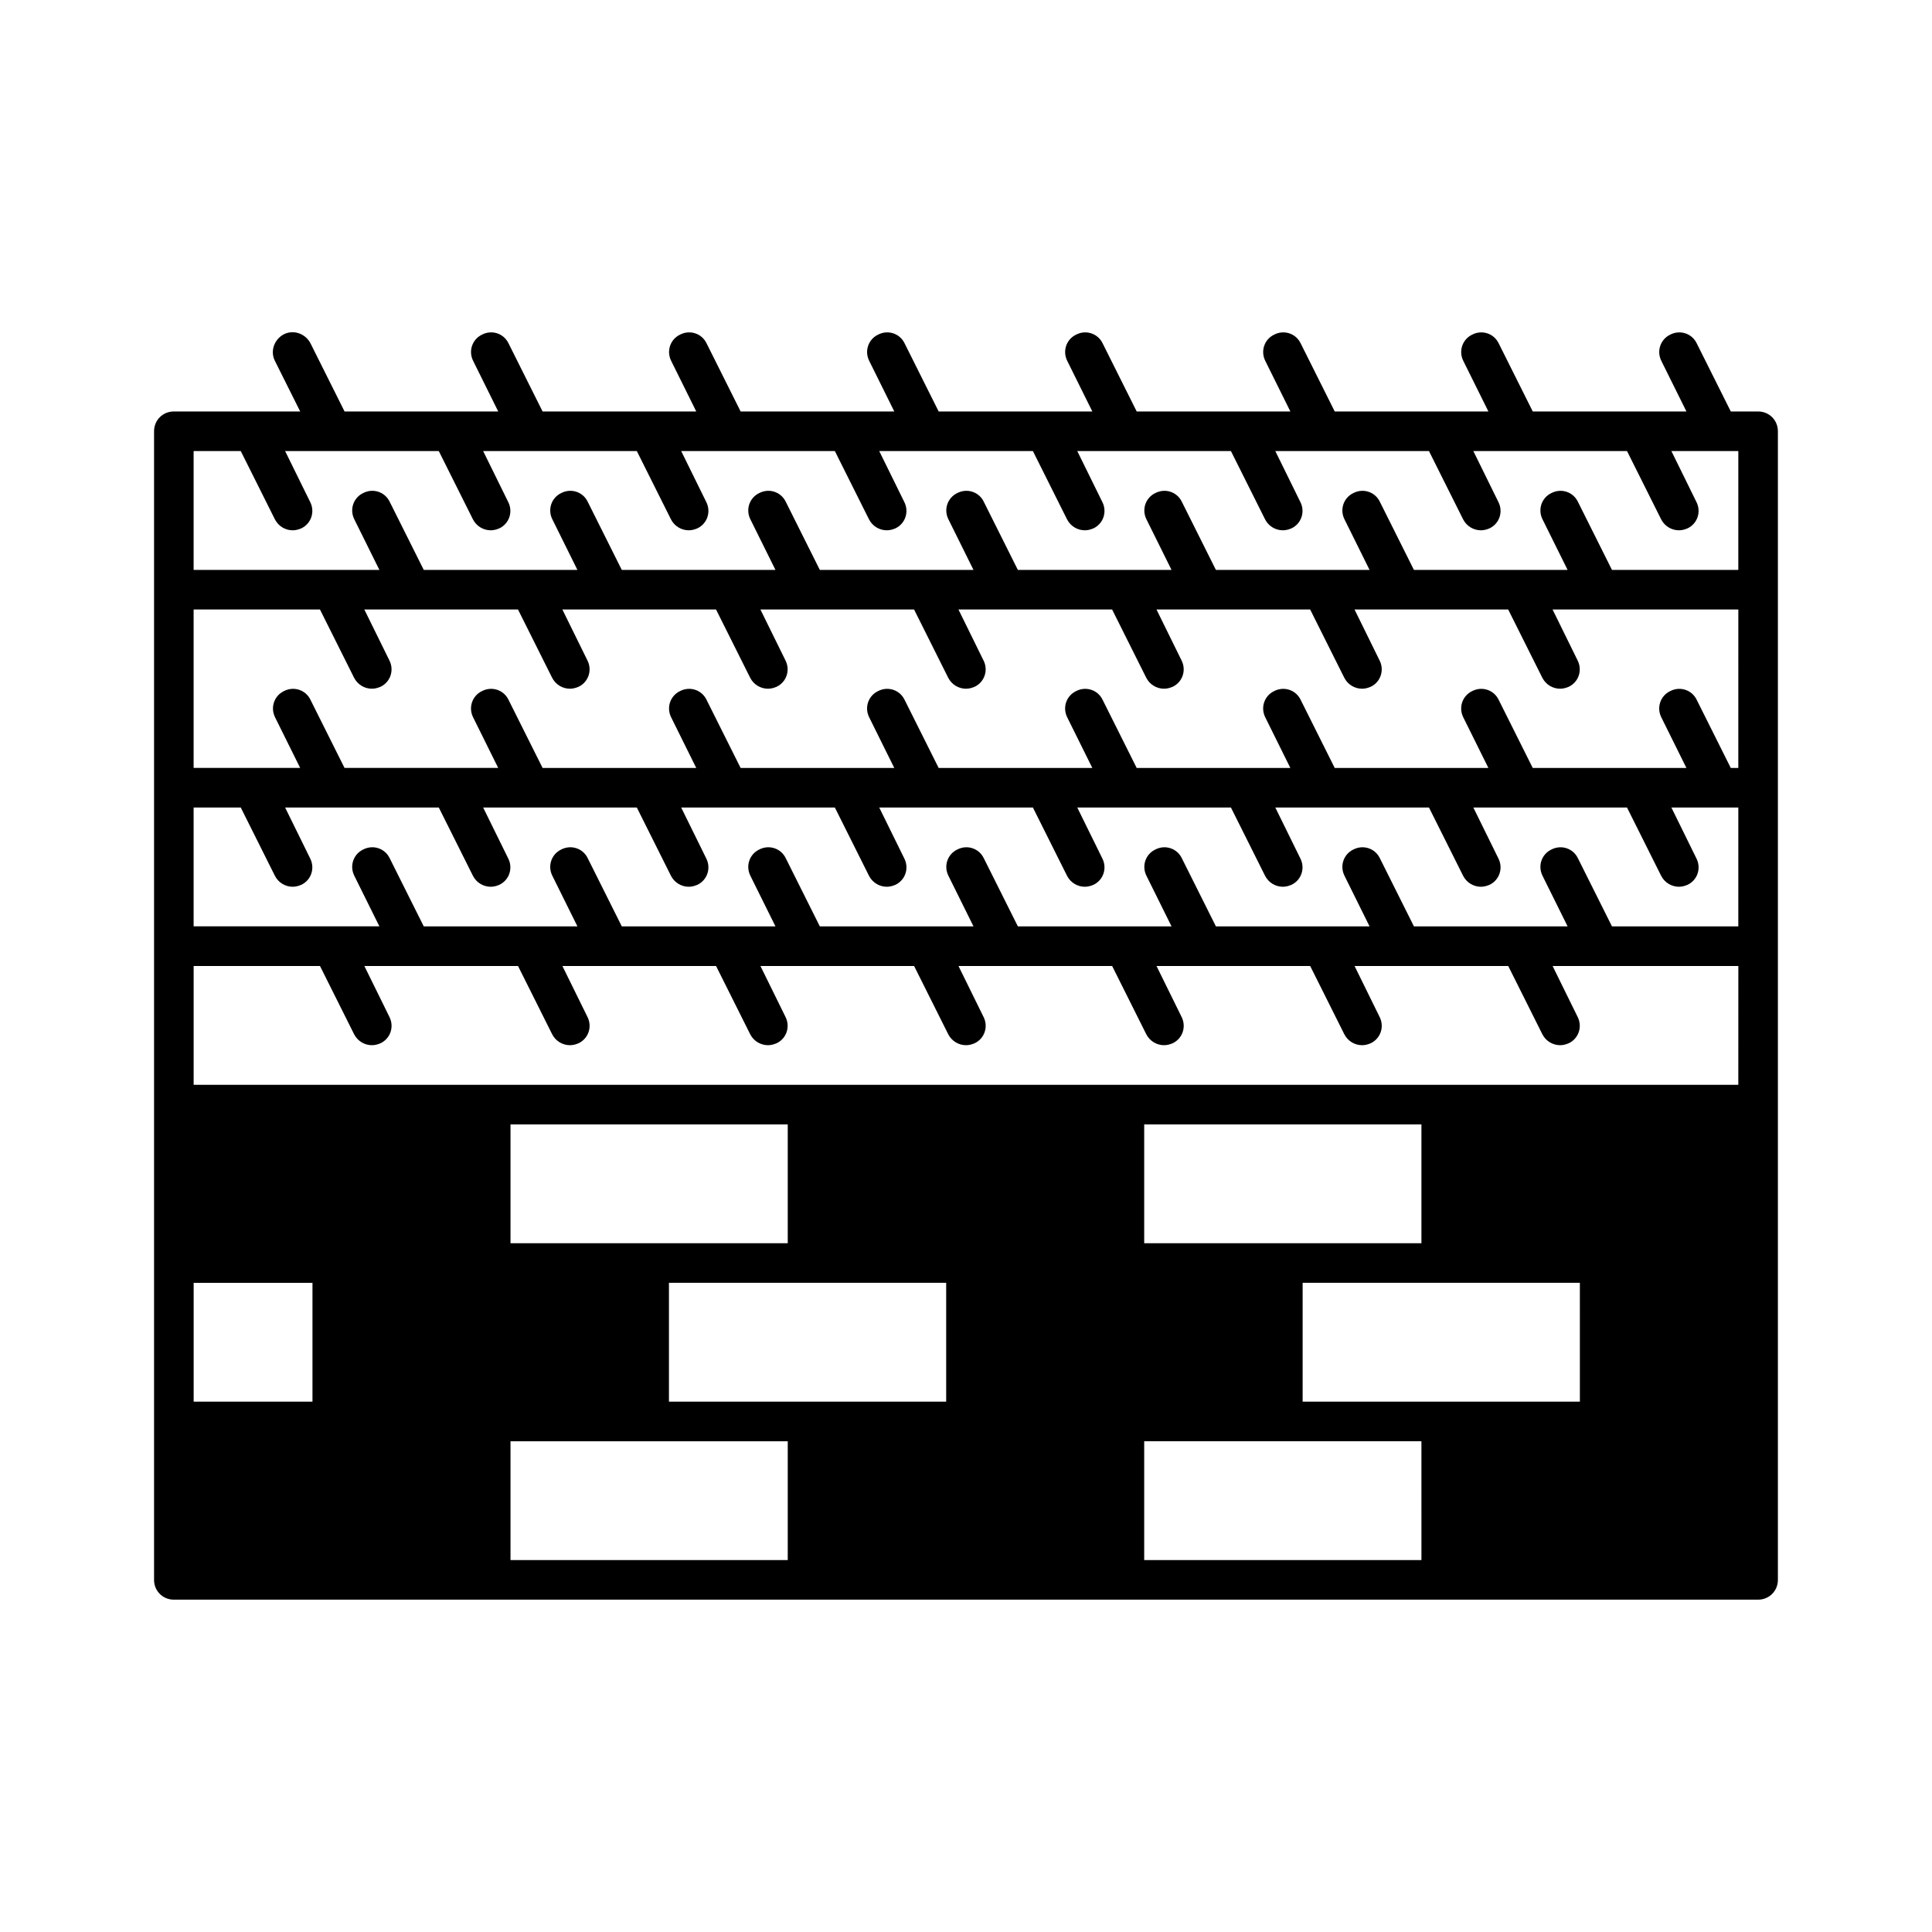
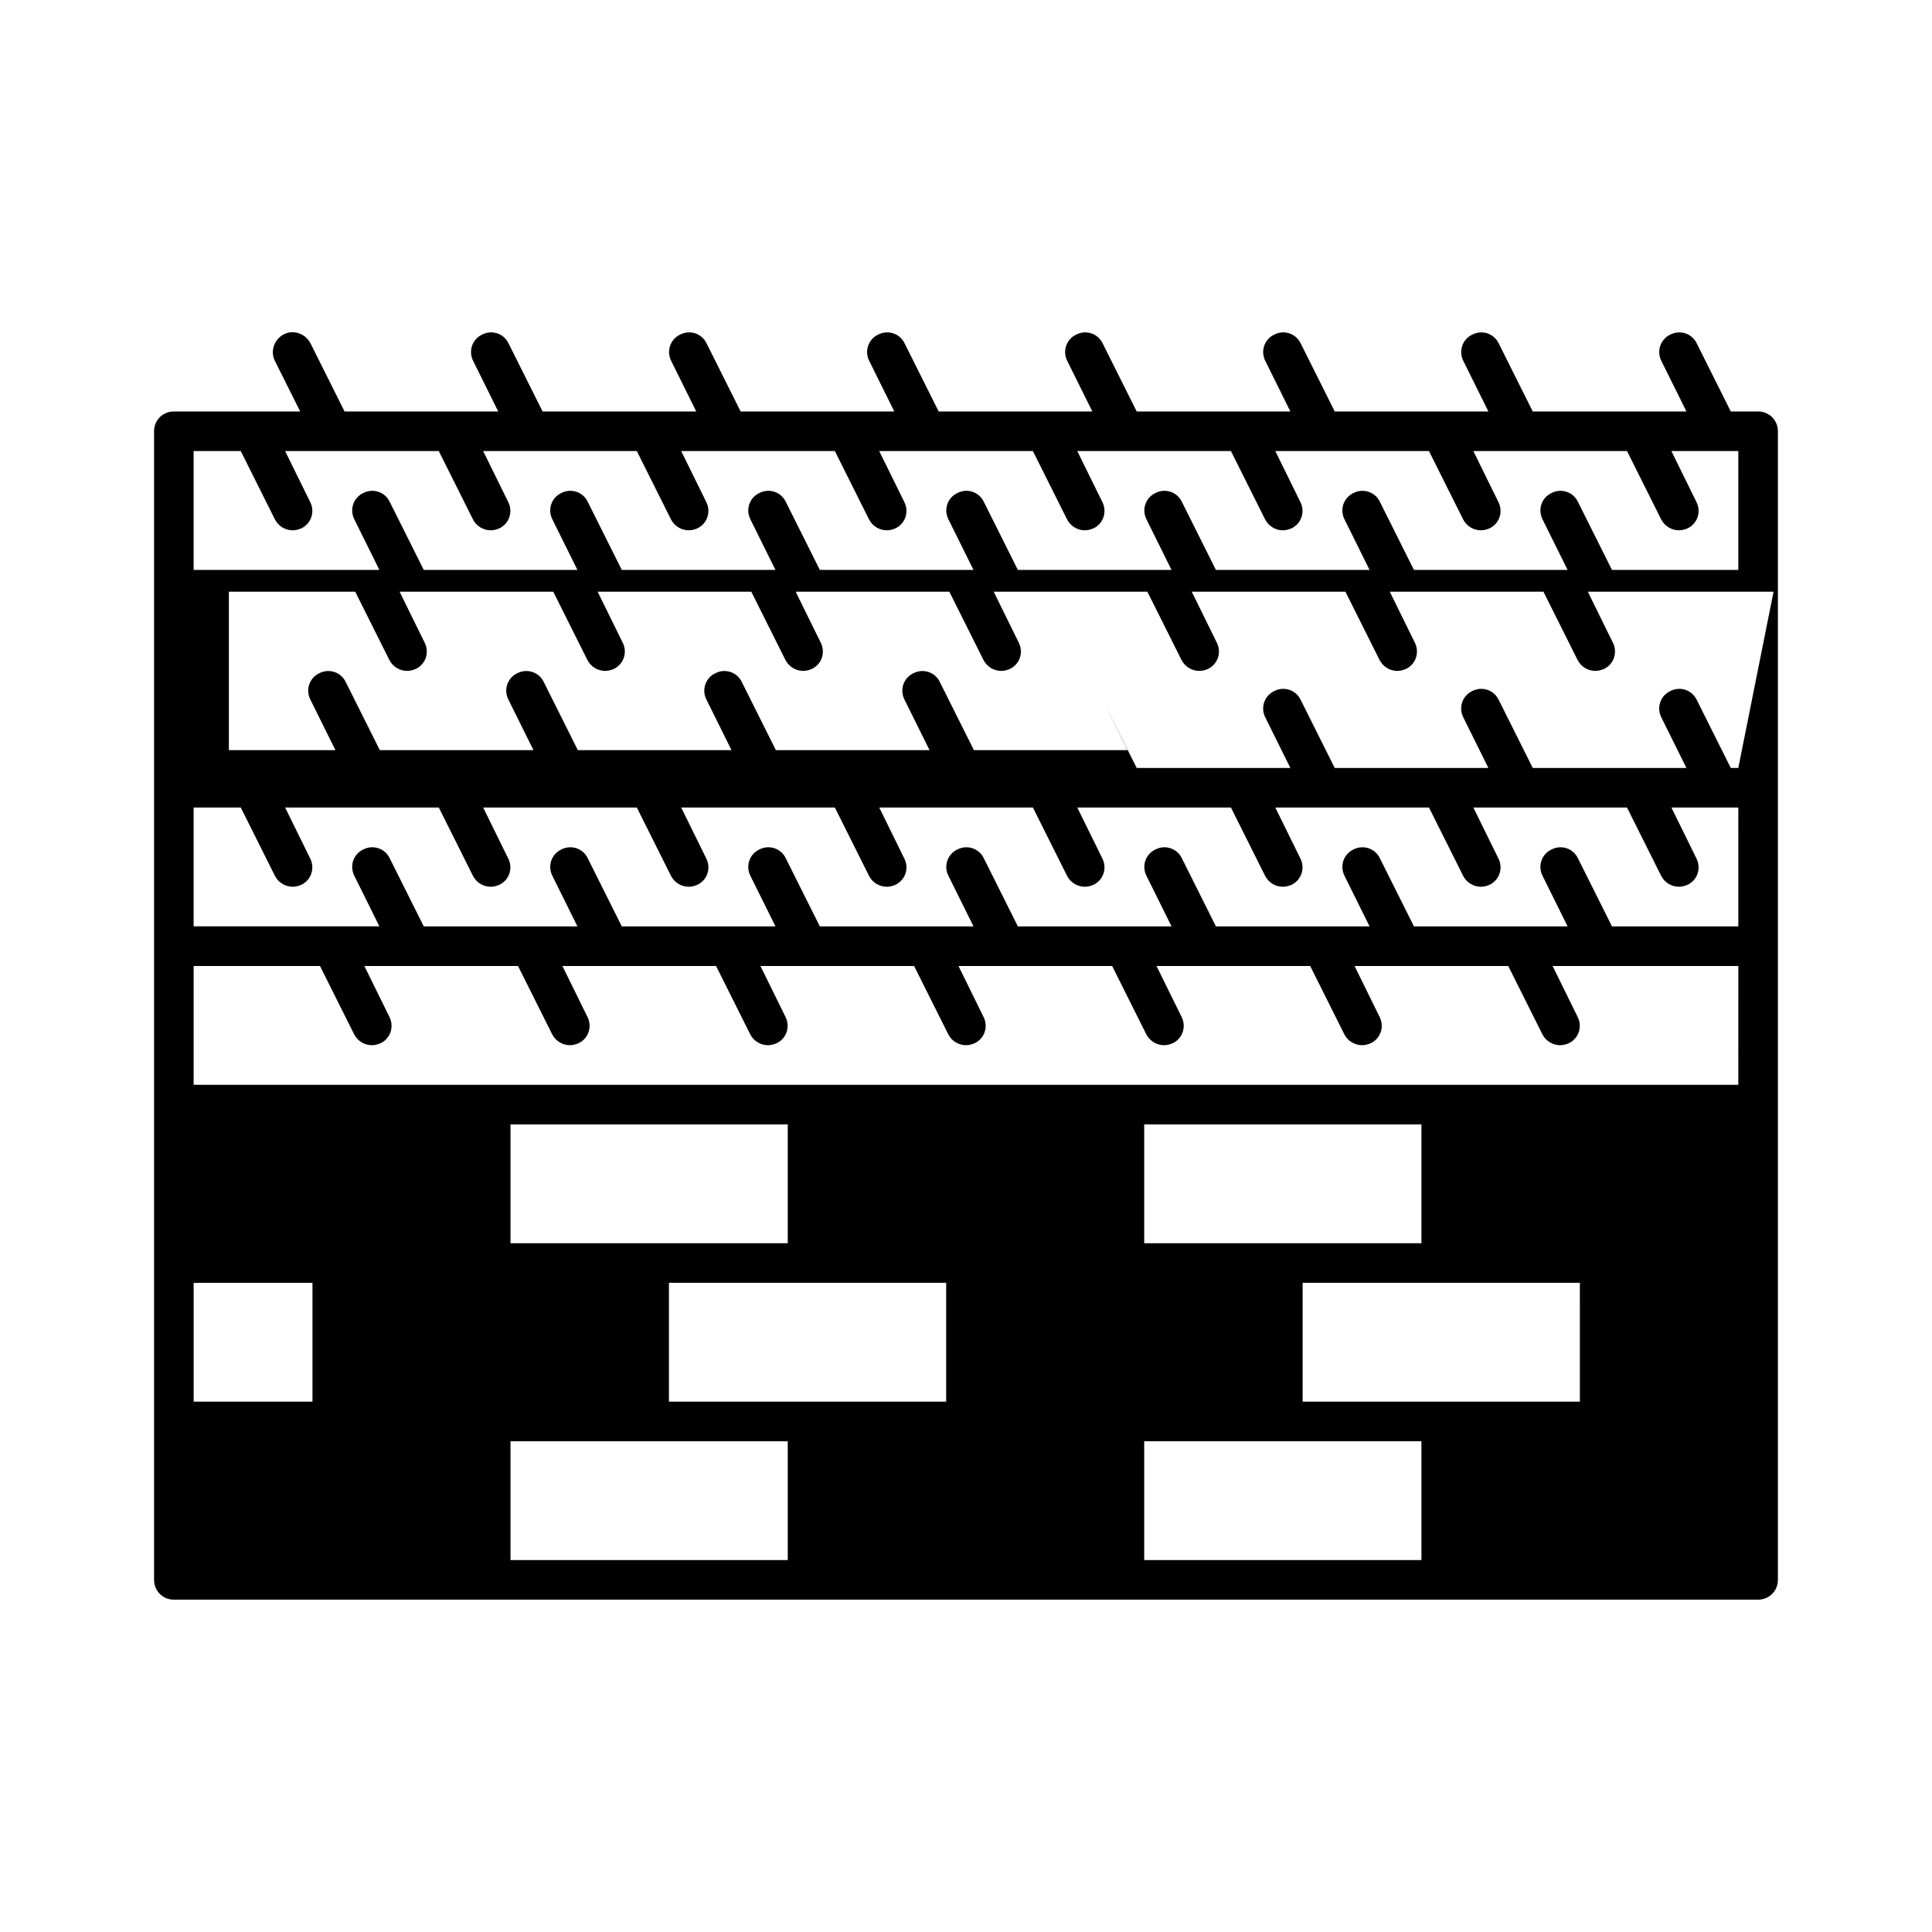
<svg xmlns="http://www.w3.org/2000/svg" fill="#000000" width="800px" height="800px" version="1.1" viewBox="144 144 512 512">
-   <path d="m609.92 253.05h-7.242l-9.027-18.055c-1.258-2.625-4.41-3.672-7.031-2.309-2.625 1.258-3.672 4.41-2.309 7.031l6.613 13.332h-40.727l-9.027-18.055c-1.258-2.625-4.41-3.672-7.031-2.309-2.625 1.258-3.672 4.41-2.309 7.031l6.613 13.332h-40.723l-9.027-18.055c-1.258-2.625-4.41-3.672-7.031-2.309-2.625 1.258-3.672 4.41-2.309 7.031l6.609 13.332h-40.723l-9.027-18.055c-1.258-2.625-4.41-3.672-7.031-2.309-2.625 1.258-3.672 4.41-2.309 7.031l6.609 13.332h-40.723l-9.027-18.055c-1.258-2.625-4.41-3.672-7.031-2.309-2.625 1.258-3.672 4.41-2.309 7.031l6.609 13.332h-40.723l-9.027-18.055c-1.258-2.625-4.41-3.672-7.031-2.309-2.625 1.258-3.672 4.41-2.309 7.031l6.609 13.332h-40.723l-9.027-18.055c-1.258-2.625-4.41-3.672-7.031-2.309-2.625 1.258-3.672 4.41-2.309 7.031l6.609 13.332h-40.723l-9.027-18.055c-1.363-2.625-4.512-3.672-7.031-2.414-2.625 1.367-3.676 4.516-2.414 7.035l6.715 13.434h-33.48c-2.938 0-5.246 2.309-5.246 5.246v304.39c-0.004 2.938 2.309 5.246 5.246 5.246h419.84c2.938 0 5.246-2.309 5.246-5.246v-304.39c0-2.938-2.309-5.246-5.25-5.246zm-383.11 262.4h-31.488v-31.488h31.488zm125.95 41.984h-73.473v-31.488h73.473zm-73.473-83.965v-31.488h73.473v31.488zm115.46 41.98h-73.469v-31.488h73.469zm125.95 41.984h-73.473v-31.488h73.469zm-73.473-83.965v-31.488h73.469v31.488zm115.46 41.98h-73.473v-31.488h73.469zm41.984-83.965h-409.35v-31.488h33.48l9.027 18.055c0.949 1.887 2.836 2.938 4.727 2.938 0.84 0 1.574-0.211 2.309-0.523 2.625-1.258 3.672-4.41 2.309-7.031l-6.613-13.438h40.723l9.027 18.055c0.945 1.887 2.836 2.938 4.727 2.938 0.84 0 1.574-0.211 2.309-0.523 2.625-1.258 3.672-4.41 2.309-7.031l-6.613-13.438h40.723l9.027 18.055c0.945 1.887 2.836 2.938 4.727 2.938 0.84 0 1.574-0.211 2.309-0.523 2.625-1.258 3.672-4.41 2.309-7.031l-6.613-13.438h40.723l9.027 18.055c0.945 1.887 2.836 2.938 4.727 2.938 0.84 0 1.574-0.211 2.309-0.523 2.625-1.258 3.672-4.41 2.309-7.031l-6.613-13.438h40.723l9.027 18.055c0.945 1.887 2.836 2.938 4.727 2.938 0.84 0 1.574-0.211 2.309-0.523 2.625-1.258 3.672-4.41 2.309-7.031l-6.613-13.438h40.723l9.027 18.055c0.945 1.887 2.836 2.938 4.723 2.938 0.84 0 1.574-0.211 2.309-0.523 2.625-1.258 3.672-4.41 2.309-7.031l-6.609-13.438h40.723l9.027 18.055c0.945 1.887 2.836 2.938 4.723 2.938 0.84 0 1.574-0.211 2.309-0.523 2.625-1.258 3.672-4.41 2.309-7.031l-6.609-13.438h49.227zm0-41.984h-33.48l-9.027-18.055c-1.258-2.625-4.41-3.672-7.031-2.309-2.625 1.258-3.672 4.41-2.309 7.031l6.609 13.332h-40.723l-9.027-18.055c-1.258-2.625-4.41-3.672-7.031-2.309-2.625 1.258-3.672 4.41-2.309 7.031l6.609 13.332h-40.723l-9.027-18.055c-1.258-2.625-4.41-3.672-7.031-2.309-2.625 1.258-3.672 4.41-2.309 7.031l6.609 13.332h-40.723l-9.027-18.055c-1.258-2.625-4.41-3.672-7.031-2.309-2.625 1.258-3.672 4.41-2.309 7.031l6.609 13.332h-40.723l-9.027-18.055c-1.258-2.625-4.41-3.672-7.031-2.309-2.625 1.258-3.672 4.41-2.309 7.031l6.609 13.332h-40.723l-9.027-18.055c-1.258-2.625-4.41-3.672-7.031-2.309-2.625 1.258-3.672 4.41-2.309 7.031l6.609 13.332h-40.723l-9.027-18.055c-1.258-2.625-4.41-3.672-7.031-2.309-2.625 1.258-3.672 4.41-2.309 7.031l6.609 13.332h-49.227v-31.488h12.492l9.027 18.055c0.945 1.887 2.832 2.938 4.723 2.938 0.84 0 1.574-0.211 2.309-0.523 2.625-1.258 3.672-4.41 2.309-7.031l-6.613-13.438h40.727l9.027 18.055c0.941 1.887 2.832 2.938 4.723 2.938 0.84 0 1.574-0.211 2.309-0.523 2.625-1.258 3.672-4.41 2.309-7.031l-6.613-13.438h40.723l9.027 18.055c0.945 1.887 2.836 2.938 4.727 2.938 0.84 0 1.574-0.211 2.309-0.523 2.625-1.258 3.672-4.41 2.309-7.031l-6.613-13.438h40.723l9.027 18.055c0.945 1.887 2.836 2.938 4.727 2.938 0.84 0 1.574-0.211 2.309-0.523 2.625-1.258 3.672-4.41 2.309-7.031l-6.613-13.438h40.723l9.027 18.055c0.945 1.887 2.836 2.938 4.727 2.938 0.84 0 1.574-0.211 2.309-0.523 2.625-1.258 3.672-4.41 2.309-7.031l-6.613-13.438h40.723l9.027 18.055c0.945 1.887 2.836 2.938 4.723 2.938 0.84 0 1.574-0.211 2.309-0.523 2.625-1.258 3.672-4.41 2.309-7.031l-6.609-13.438h40.723l9.027 18.055c0.945 1.887 2.836 2.938 4.723 2.938 0.84 0 1.574-0.211 2.309-0.523 2.625-1.258 3.672-4.41 2.309-7.031l-6.609-13.438h40.723l9.027 18.055c0.945 1.887 2.836 2.938 4.723 2.938 0.84 0 1.574-0.211 2.309-0.523 2.625-1.258 3.672-4.41 2.309-7.031l-6.609-13.438h17.734zm0-41.984h-1.996l-9.027-18.055c-1.258-2.625-4.41-3.672-7.031-2.309-2.625 1.258-3.672 4.41-2.309 7.031l6.613 13.332h-40.727l-9.027-18.055c-1.258-2.625-4.41-3.672-7.031-2.309-2.625 1.258-3.672 4.41-2.309 7.031l6.613 13.332h-40.723l-9.027-18.055c-1.258-2.625-4.41-3.672-7.031-2.309-2.625 1.258-3.672 4.41-2.309 7.031l6.609 13.332h-40.723l-9.027-18.055c-1.258-2.625-4.41-3.672-7.031-2.309-2.625 1.258-3.672 4.41-2.309 7.031l6.609 13.332h-40.723l-9.027-18.055c-1.258-2.625-4.41-3.672-7.031-2.309-2.625 1.258-3.672 4.41-2.309 7.031l6.609 13.332h-40.723l-9.027-18.055c-1.258-2.625-4.41-3.672-7.031-2.309-2.625 1.258-3.672 4.41-2.309 7.031l6.609 13.332h-40.723l-9.027-18.055c-1.258-2.625-4.41-3.672-7.031-2.309-2.625 1.258-3.672 4.41-2.309 7.031l6.609 13.332h-40.723l-9.027-18.055c-1.258-2.625-4.41-3.672-7.031-2.309-2.625 1.258-3.672 4.41-2.309 7.031l6.609 13.332h-28.234v-41.984h33.48l9.027 18.055c0.949 1.887 2.836 2.938 4.727 2.938 0.84 0 1.574-0.211 2.309-0.523 2.625-1.258 3.672-4.41 2.309-7.031l-6.613-13.438h40.723l9.027 18.055c0.945 1.887 2.836 2.938 4.727 2.938 0.84 0 1.574-0.211 2.309-0.523 2.625-1.258 3.672-4.41 2.309-7.031l-6.613-13.438h40.723l9.027 18.055c0.945 1.887 2.836 2.938 4.727 2.938 0.84 0 1.574-0.211 2.309-0.523 2.625-1.258 3.672-4.41 2.309-7.031l-6.613-13.438h40.723l9.027 18.055c0.945 1.887 2.836 2.938 4.727 2.938 0.84 0 1.574-0.211 2.309-0.523 2.625-1.258 3.672-4.41 2.309-7.031l-6.613-13.438h40.723l9.027 18.055c0.945 1.887 2.836 2.938 4.727 2.938 0.84 0 1.574-0.211 2.309-0.523 2.625-1.258 3.672-4.41 2.309-7.031l-6.613-13.438h40.723l9.027 18.055c0.945 1.887 2.836 2.938 4.723 2.938 0.84 0 1.574-0.211 2.309-0.523 2.625-1.258 3.672-4.41 2.309-7.031l-6.609-13.438h40.723l9.027 18.055c0.945 1.887 2.836 2.938 4.723 2.938 0.84 0 1.574-0.211 2.309-0.523 2.625-1.258 3.672-4.41 2.309-7.031l-6.609-13.438h49.227zm0-52.48h-33.48l-9.027-18.055c-1.258-2.625-4.41-3.672-7.031-2.309-2.625 1.258-3.672 4.41-2.309 7.031l6.609 13.332h-40.723l-9.027-18.055c-1.258-2.625-4.41-3.672-7.031-2.309-2.625 1.258-3.672 4.41-2.309 7.031l6.609 13.332h-40.723l-9.027-18.055c-1.258-2.625-4.41-3.672-7.031-2.309-2.625 1.258-3.672 4.41-2.309 7.031l6.609 13.332h-40.723l-9.027-18.055c-1.258-2.625-4.41-3.672-7.031-2.309-2.625 1.258-3.672 4.41-2.309 7.031l6.609 13.332h-40.723l-9.027-18.055c-1.258-2.625-4.41-3.672-7.031-2.309-2.625 1.258-3.672 4.41-2.309 7.031l6.609 13.332h-40.723l-9.027-18.055c-1.258-2.625-4.41-3.672-7.031-2.309-2.625 1.258-3.672 4.41-2.309 7.031l6.609 13.332h-40.723l-9.027-18.055c-1.258-2.625-4.41-3.672-7.031-2.309-2.625 1.258-3.672 4.41-2.309 7.031l6.609 13.332h-49.227v-31.488h12.492l9.027 18.055c0.945 1.887 2.832 2.938 4.723 2.938 0.84 0 1.574-0.211 2.309-0.523 2.625-1.258 3.672-4.41 2.309-7.031l-6.613-13.438h40.727l9.027 18.055c0.941 1.887 2.832 2.938 4.723 2.938 0.84 0 1.574-0.211 2.309-0.523 2.625-1.258 3.672-4.41 2.309-7.031l-6.613-13.438h40.723l9.027 18.055c0.945 1.887 2.836 2.938 4.727 2.938 0.84 0 1.574-0.211 2.309-0.523 2.625-1.258 3.672-4.41 2.309-7.031l-6.613-13.438h40.723l9.027 18.055c0.945 1.887 2.836 2.938 4.727 2.938 0.84 0 1.574-0.211 2.309-0.523 2.625-1.258 3.672-4.41 2.309-7.031l-6.613-13.438h40.723l9.027 18.055c0.945 1.887 2.836 2.938 4.727 2.938 0.84 0 1.574-0.211 2.309-0.523 2.625-1.258 3.672-4.41 2.309-7.031l-6.613-13.438h40.723l9.027 18.055c0.945 1.887 2.836 2.938 4.723 2.938 0.84 0 1.574-0.211 2.309-0.523 2.625-1.258 3.672-4.41 2.309-7.031l-6.609-13.438h40.723l9.027 18.055c0.945 1.887 2.836 2.938 4.723 2.938 0.84 0 1.574-0.211 2.309-0.523 2.625-1.258 3.672-4.41 2.309-7.031l-6.609-13.438h40.723l9.027 18.055c0.945 1.887 2.836 2.938 4.723 2.938 0.84 0 1.574-0.211 2.309-0.523 2.625-1.258 3.672-4.41 2.309-7.031l-6.609-13.438h17.734z" />
+   <path d="m609.92 253.05h-7.242l-9.027-18.055c-1.258-2.625-4.41-3.672-7.031-2.309-2.625 1.258-3.672 4.41-2.309 7.031l6.613 13.332h-40.727l-9.027-18.055c-1.258-2.625-4.41-3.672-7.031-2.309-2.625 1.258-3.672 4.41-2.309 7.031l6.613 13.332h-40.723l-9.027-18.055c-1.258-2.625-4.41-3.672-7.031-2.309-2.625 1.258-3.672 4.41-2.309 7.031l6.609 13.332h-40.723l-9.027-18.055c-1.258-2.625-4.41-3.672-7.031-2.309-2.625 1.258-3.672 4.41-2.309 7.031l6.609 13.332h-40.723l-9.027-18.055c-1.258-2.625-4.41-3.672-7.031-2.309-2.625 1.258-3.672 4.41-2.309 7.031l6.609 13.332h-40.723l-9.027-18.055c-1.258-2.625-4.41-3.672-7.031-2.309-2.625 1.258-3.672 4.41-2.309 7.031l6.609 13.332h-40.723l-9.027-18.055c-1.258-2.625-4.41-3.672-7.031-2.309-2.625 1.258-3.672 4.41-2.309 7.031l6.609 13.332h-40.723l-9.027-18.055c-1.363-2.625-4.512-3.672-7.031-2.414-2.625 1.367-3.676 4.516-2.414 7.035l6.715 13.434h-33.48c-2.938 0-5.246 2.309-5.246 5.246v304.39c-0.004 2.938 2.309 5.246 5.246 5.246h419.84c2.938 0 5.246-2.309 5.246-5.246v-304.39c0-2.938-2.309-5.246-5.25-5.246zm-383.11 262.4h-31.488v-31.488h31.488zm125.95 41.984h-73.473v-31.488h73.473zm-73.473-83.965v-31.488h73.473v31.488zm115.46 41.98h-73.469v-31.488h73.469zm125.95 41.984h-73.473v-31.488h73.469zm-73.473-83.965v-31.488h73.469v31.488zm115.46 41.98h-73.473v-31.488h73.469zm41.984-83.965h-409.35v-31.488h33.48l9.027 18.055c0.949 1.887 2.836 2.938 4.727 2.938 0.84 0 1.574-0.211 2.309-0.523 2.625-1.258 3.672-4.41 2.309-7.031l-6.613-13.438h40.723l9.027 18.055c0.945 1.887 2.836 2.938 4.727 2.938 0.84 0 1.574-0.211 2.309-0.523 2.625-1.258 3.672-4.41 2.309-7.031l-6.613-13.438h40.723l9.027 18.055c0.945 1.887 2.836 2.938 4.727 2.938 0.84 0 1.574-0.211 2.309-0.523 2.625-1.258 3.672-4.41 2.309-7.031l-6.613-13.438h40.723l9.027 18.055c0.945 1.887 2.836 2.938 4.727 2.938 0.84 0 1.574-0.211 2.309-0.523 2.625-1.258 3.672-4.41 2.309-7.031l-6.613-13.438h40.723l9.027 18.055c0.945 1.887 2.836 2.938 4.727 2.938 0.84 0 1.574-0.211 2.309-0.523 2.625-1.258 3.672-4.41 2.309-7.031l-6.613-13.438h40.723l9.027 18.055c0.945 1.887 2.836 2.938 4.723 2.938 0.84 0 1.574-0.211 2.309-0.523 2.625-1.258 3.672-4.41 2.309-7.031l-6.609-13.438h40.723l9.027 18.055c0.945 1.887 2.836 2.938 4.723 2.938 0.84 0 1.574-0.211 2.309-0.523 2.625-1.258 3.672-4.41 2.309-7.031l-6.609-13.438h49.227zm0-41.984h-33.48l-9.027-18.055c-1.258-2.625-4.41-3.672-7.031-2.309-2.625 1.258-3.672 4.41-2.309 7.031l6.609 13.332h-40.723l-9.027-18.055c-1.258-2.625-4.41-3.672-7.031-2.309-2.625 1.258-3.672 4.41-2.309 7.031l6.609 13.332h-40.723l-9.027-18.055c-1.258-2.625-4.41-3.672-7.031-2.309-2.625 1.258-3.672 4.41-2.309 7.031l6.609 13.332h-40.723l-9.027-18.055c-1.258-2.625-4.41-3.672-7.031-2.309-2.625 1.258-3.672 4.41-2.309 7.031l6.609 13.332h-40.723l-9.027-18.055c-1.258-2.625-4.41-3.672-7.031-2.309-2.625 1.258-3.672 4.41-2.309 7.031l6.609 13.332h-40.723l-9.027-18.055c-1.258-2.625-4.41-3.672-7.031-2.309-2.625 1.258-3.672 4.41-2.309 7.031l6.609 13.332h-40.723l-9.027-18.055c-1.258-2.625-4.41-3.672-7.031-2.309-2.625 1.258-3.672 4.41-2.309 7.031l6.609 13.332h-49.227v-31.488h12.492l9.027 18.055c0.945 1.887 2.832 2.938 4.723 2.938 0.84 0 1.574-0.211 2.309-0.523 2.625-1.258 3.672-4.41 2.309-7.031l-6.613-13.438h40.727l9.027 18.055c0.941 1.887 2.832 2.938 4.723 2.938 0.84 0 1.574-0.211 2.309-0.523 2.625-1.258 3.672-4.41 2.309-7.031l-6.613-13.438h40.723l9.027 18.055c0.945 1.887 2.836 2.938 4.727 2.938 0.84 0 1.574-0.211 2.309-0.523 2.625-1.258 3.672-4.41 2.309-7.031l-6.613-13.438h40.723l9.027 18.055c0.945 1.887 2.836 2.938 4.727 2.938 0.84 0 1.574-0.211 2.309-0.523 2.625-1.258 3.672-4.41 2.309-7.031l-6.613-13.438h40.723l9.027 18.055c0.945 1.887 2.836 2.938 4.727 2.938 0.84 0 1.574-0.211 2.309-0.523 2.625-1.258 3.672-4.41 2.309-7.031l-6.613-13.438h40.723l9.027 18.055c0.945 1.887 2.836 2.938 4.723 2.938 0.84 0 1.574-0.211 2.309-0.523 2.625-1.258 3.672-4.41 2.309-7.031l-6.609-13.438h40.723l9.027 18.055c0.945 1.887 2.836 2.938 4.723 2.938 0.84 0 1.574-0.211 2.309-0.523 2.625-1.258 3.672-4.41 2.309-7.031l-6.609-13.438h40.723l9.027 18.055c0.945 1.887 2.836 2.938 4.723 2.938 0.84 0 1.574-0.211 2.309-0.523 2.625-1.258 3.672-4.41 2.309-7.031l-6.609-13.438h17.734zm0-41.984h-1.996l-9.027-18.055c-1.258-2.625-4.41-3.672-7.031-2.309-2.625 1.258-3.672 4.41-2.309 7.031l6.613 13.332h-40.727l-9.027-18.055c-1.258-2.625-4.41-3.672-7.031-2.309-2.625 1.258-3.672 4.41-2.309 7.031l6.613 13.332h-40.723l-9.027-18.055c-1.258-2.625-4.41-3.672-7.031-2.309-2.625 1.258-3.672 4.41-2.309 7.031l6.609 13.332h-40.723l-9.027-18.055l6.609 13.332h-40.723l-9.027-18.055c-1.258-2.625-4.41-3.672-7.031-2.309-2.625 1.258-3.672 4.41-2.309 7.031l6.609 13.332h-40.723l-9.027-18.055c-1.258-2.625-4.41-3.672-7.031-2.309-2.625 1.258-3.672 4.41-2.309 7.031l6.609 13.332h-40.723l-9.027-18.055c-1.258-2.625-4.41-3.672-7.031-2.309-2.625 1.258-3.672 4.41-2.309 7.031l6.609 13.332h-40.723l-9.027-18.055c-1.258-2.625-4.41-3.672-7.031-2.309-2.625 1.258-3.672 4.41-2.309 7.031l6.609 13.332h-28.234v-41.984h33.48l9.027 18.055c0.949 1.887 2.836 2.938 4.727 2.938 0.84 0 1.574-0.211 2.309-0.523 2.625-1.258 3.672-4.41 2.309-7.031l-6.613-13.438h40.723l9.027 18.055c0.945 1.887 2.836 2.938 4.727 2.938 0.84 0 1.574-0.211 2.309-0.523 2.625-1.258 3.672-4.41 2.309-7.031l-6.613-13.438h40.723l9.027 18.055c0.945 1.887 2.836 2.938 4.727 2.938 0.84 0 1.574-0.211 2.309-0.523 2.625-1.258 3.672-4.41 2.309-7.031l-6.613-13.438h40.723l9.027 18.055c0.945 1.887 2.836 2.938 4.727 2.938 0.84 0 1.574-0.211 2.309-0.523 2.625-1.258 3.672-4.41 2.309-7.031l-6.613-13.438h40.723l9.027 18.055c0.945 1.887 2.836 2.938 4.727 2.938 0.84 0 1.574-0.211 2.309-0.523 2.625-1.258 3.672-4.41 2.309-7.031l-6.613-13.438h40.723l9.027 18.055c0.945 1.887 2.836 2.938 4.723 2.938 0.84 0 1.574-0.211 2.309-0.523 2.625-1.258 3.672-4.41 2.309-7.031l-6.609-13.438h40.723l9.027 18.055c0.945 1.887 2.836 2.938 4.723 2.938 0.84 0 1.574-0.211 2.309-0.523 2.625-1.258 3.672-4.41 2.309-7.031l-6.609-13.438h49.227zm0-52.48h-33.48l-9.027-18.055c-1.258-2.625-4.41-3.672-7.031-2.309-2.625 1.258-3.672 4.41-2.309 7.031l6.609 13.332h-40.723l-9.027-18.055c-1.258-2.625-4.41-3.672-7.031-2.309-2.625 1.258-3.672 4.41-2.309 7.031l6.609 13.332h-40.723l-9.027-18.055c-1.258-2.625-4.41-3.672-7.031-2.309-2.625 1.258-3.672 4.41-2.309 7.031l6.609 13.332h-40.723l-9.027-18.055c-1.258-2.625-4.41-3.672-7.031-2.309-2.625 1.258-3.672 4.41-2.309 7.031l6.609 13.332h-40.723l-9.027-18.055c-1.258-2.625-4.41-3.672-7.031-2.309-2.625 1.258-3.672 4.41-2.309 7.031l6.609 13.332h-40.723l-9.027-18.055c-1.258-2.625-4.41-3.672-7.031-2.309-2.625 1.258-3.672 4.41-2.309 7.031l6.609 13.332h-40.723l-9.027-18.055c-1.258-2.625-4.41-3.672-7.031-2.309-2.625 1.258-3.672 4.41-2.309 7.031l6.609 13.332h-49.227v-31.488h12.492l9.027 18.055c0.945 1.887 2.832 2.938 4.723 2.938 0.84 0 1.574-0.211 2.309-0.523 2.625-1.258 3.672-4.41 2.309-7.031l-6.613-13.438h40.727l9.027 18.055c0.941 1.887 2.832 2.938 4.723 2.938 0.84 0 1.574-0.211 2.309-0.523 2.625-1.258 3.672-4.41 2.309-7.031l-6.613-13.438h40.723l9.027 18.055c0.945 1.887 2.836 2.938 4.727 2.938 0.84 0 1.574-0.211 2.309-0.523 2.625-1.258 3.672-4.41 2.309-7.031l-6.613-13.438h40.723l9.027 18.055c0.945 1.887 2.836 2.938 4.727 2.938 0.84 0 1.574-0.211 2.309-0.523 2.625-1.258 3.672-4.41 2.309-7.031l-6.613-13.438h40.723l9.027 18.055c0.945 1.887 2.836 2.938 4.727 2.938 0.84 0 1.574-0.211 2.309-0.523 2.625-1.258 3.672-4.41 2.309-7.031l-6.613-13.438h40.723l9.027 18.055c0.945 1.887 2.836 2.938 4.723 2.938 0.84 0 1.574-0.211 2.309-0.523 2.625-1.258 3.672-4.41 2.309-7.031l-6.609-13.438h40.723l9.027 18.055c0.945 1.887 2.836 2.938 4.723 2.938 0.84 0 1.574-0.211 2.309-0.523 2.625-1.258 3.672-4.41 2.309-7.031l-6.609-13.438h40.723l9.027 18.055c0.945 1.887 2.836 2.938 4.723 2.938 0.84 0 1.574-0.211 2.309-0.523 2.625-1.258 3.672-4.41 2.309-7.031l-6.609-13.438h17.734z" />
</svg>